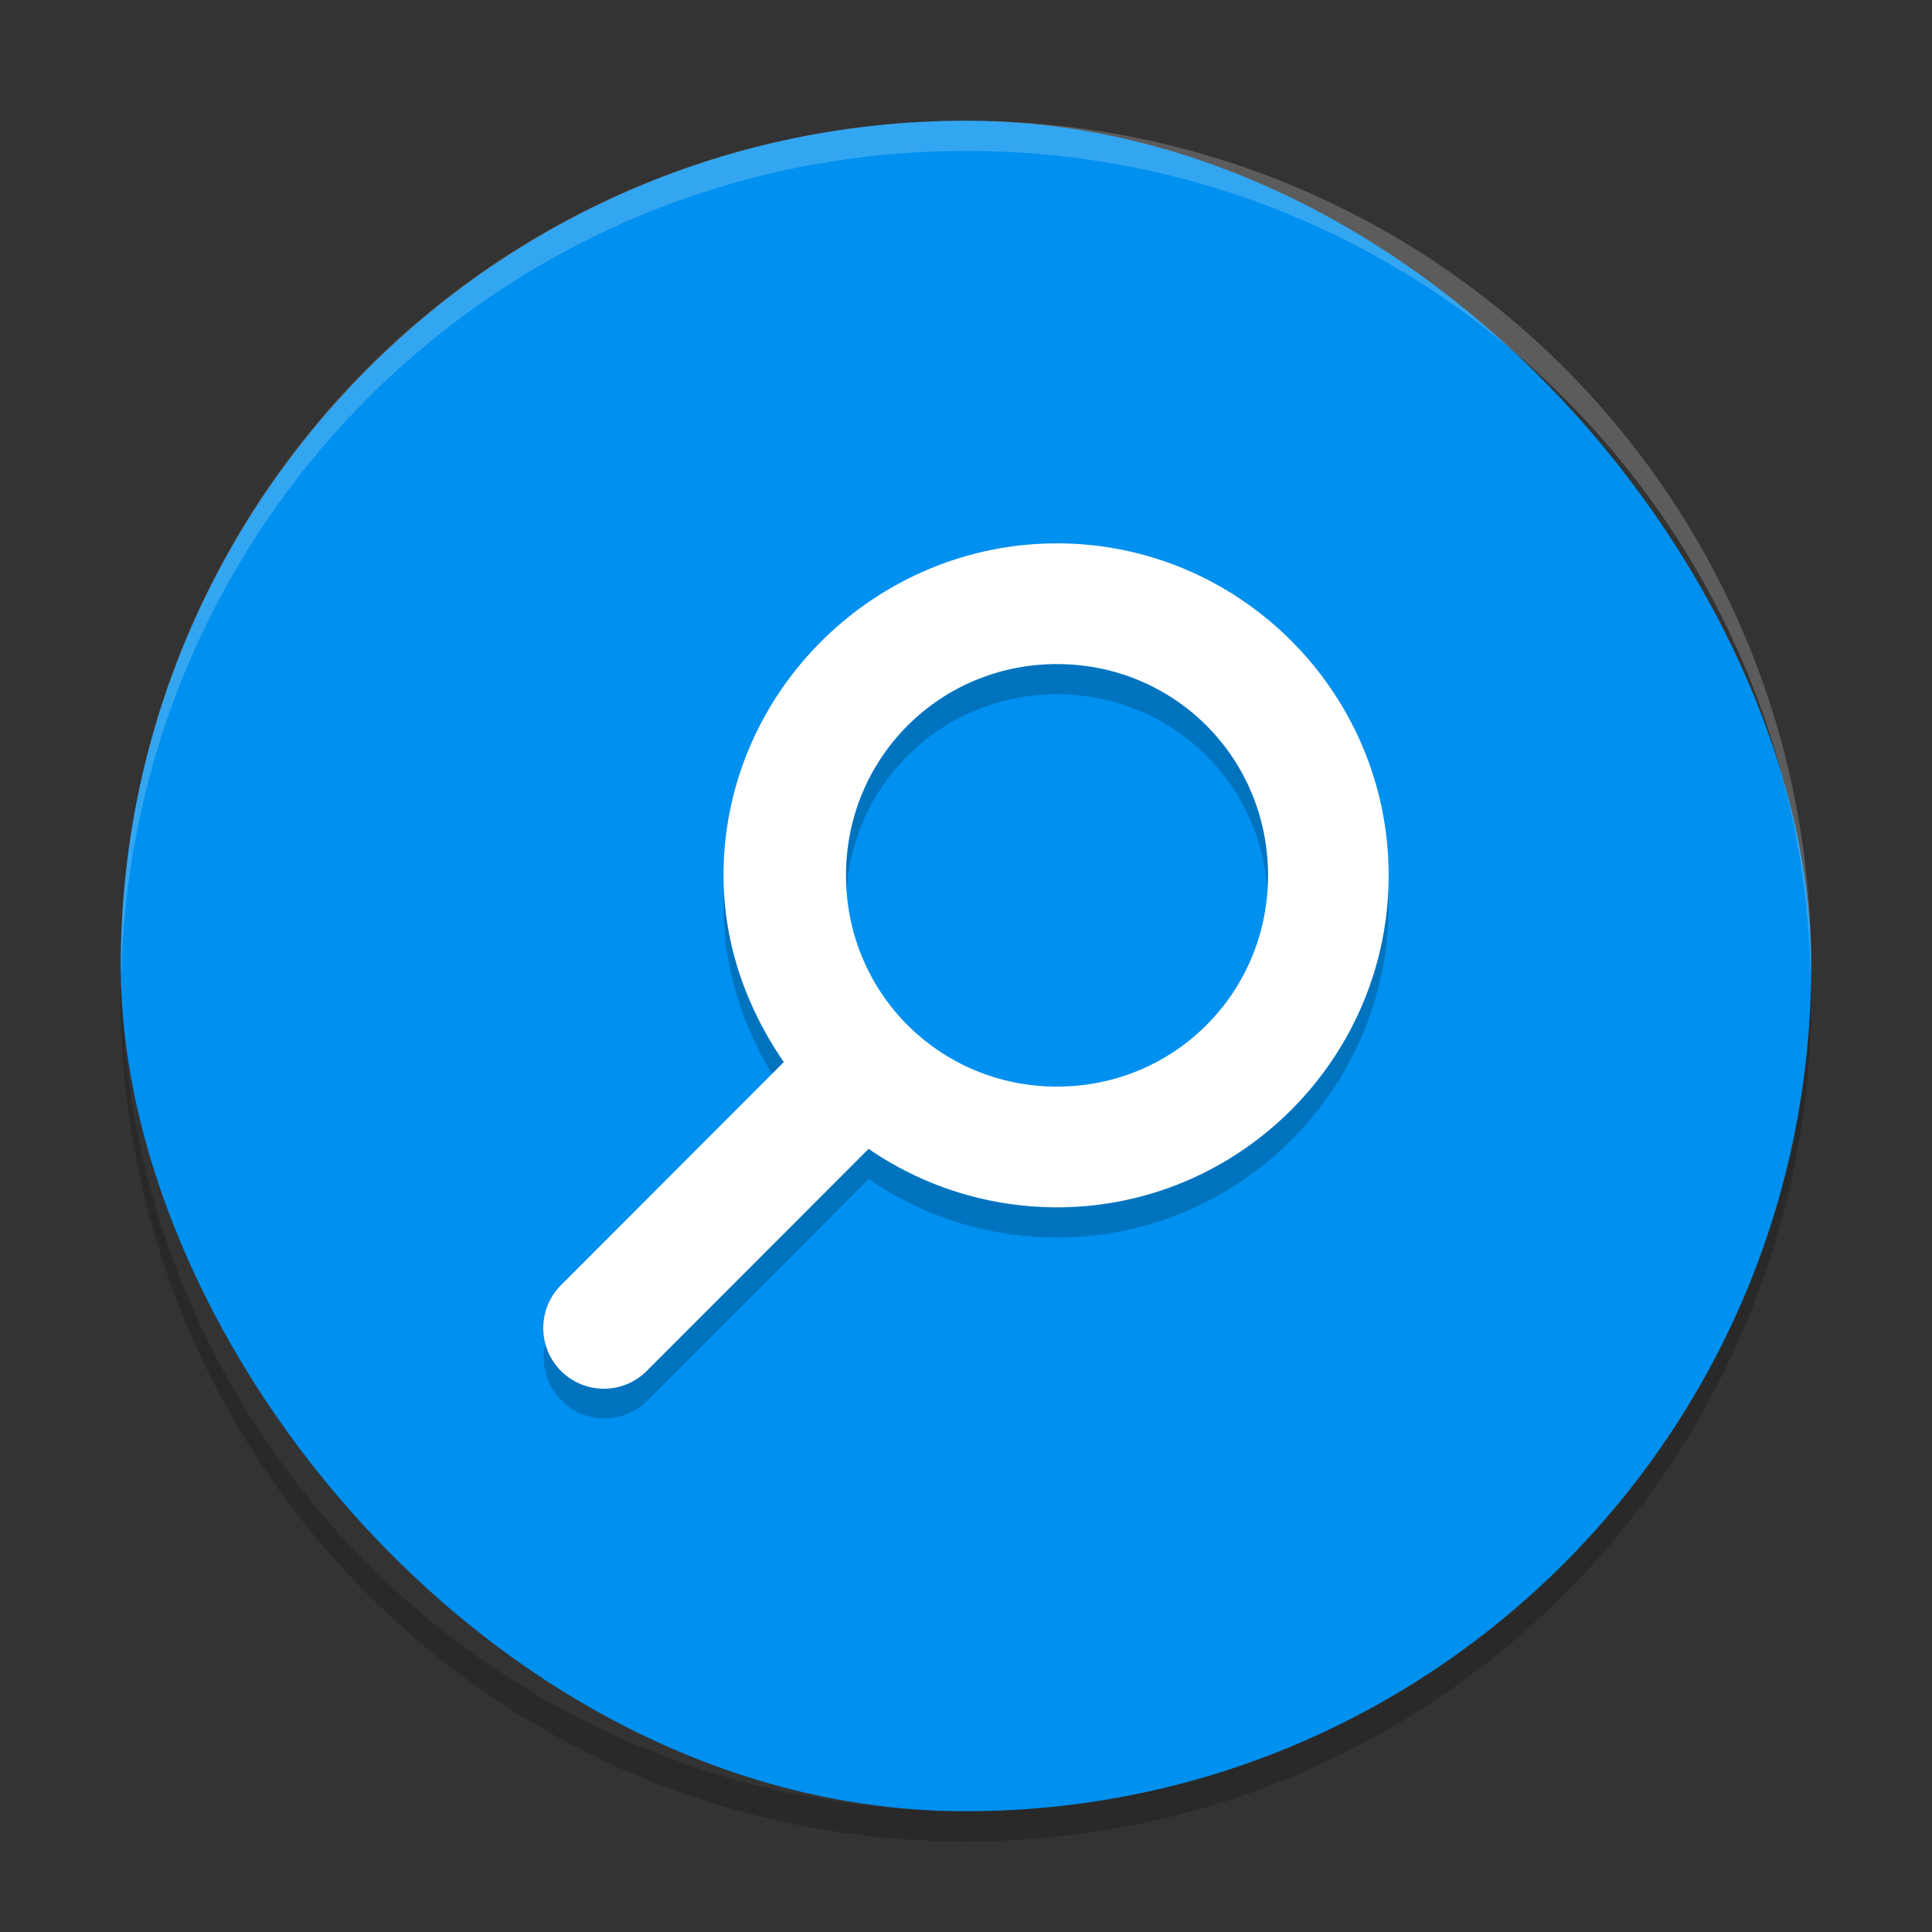
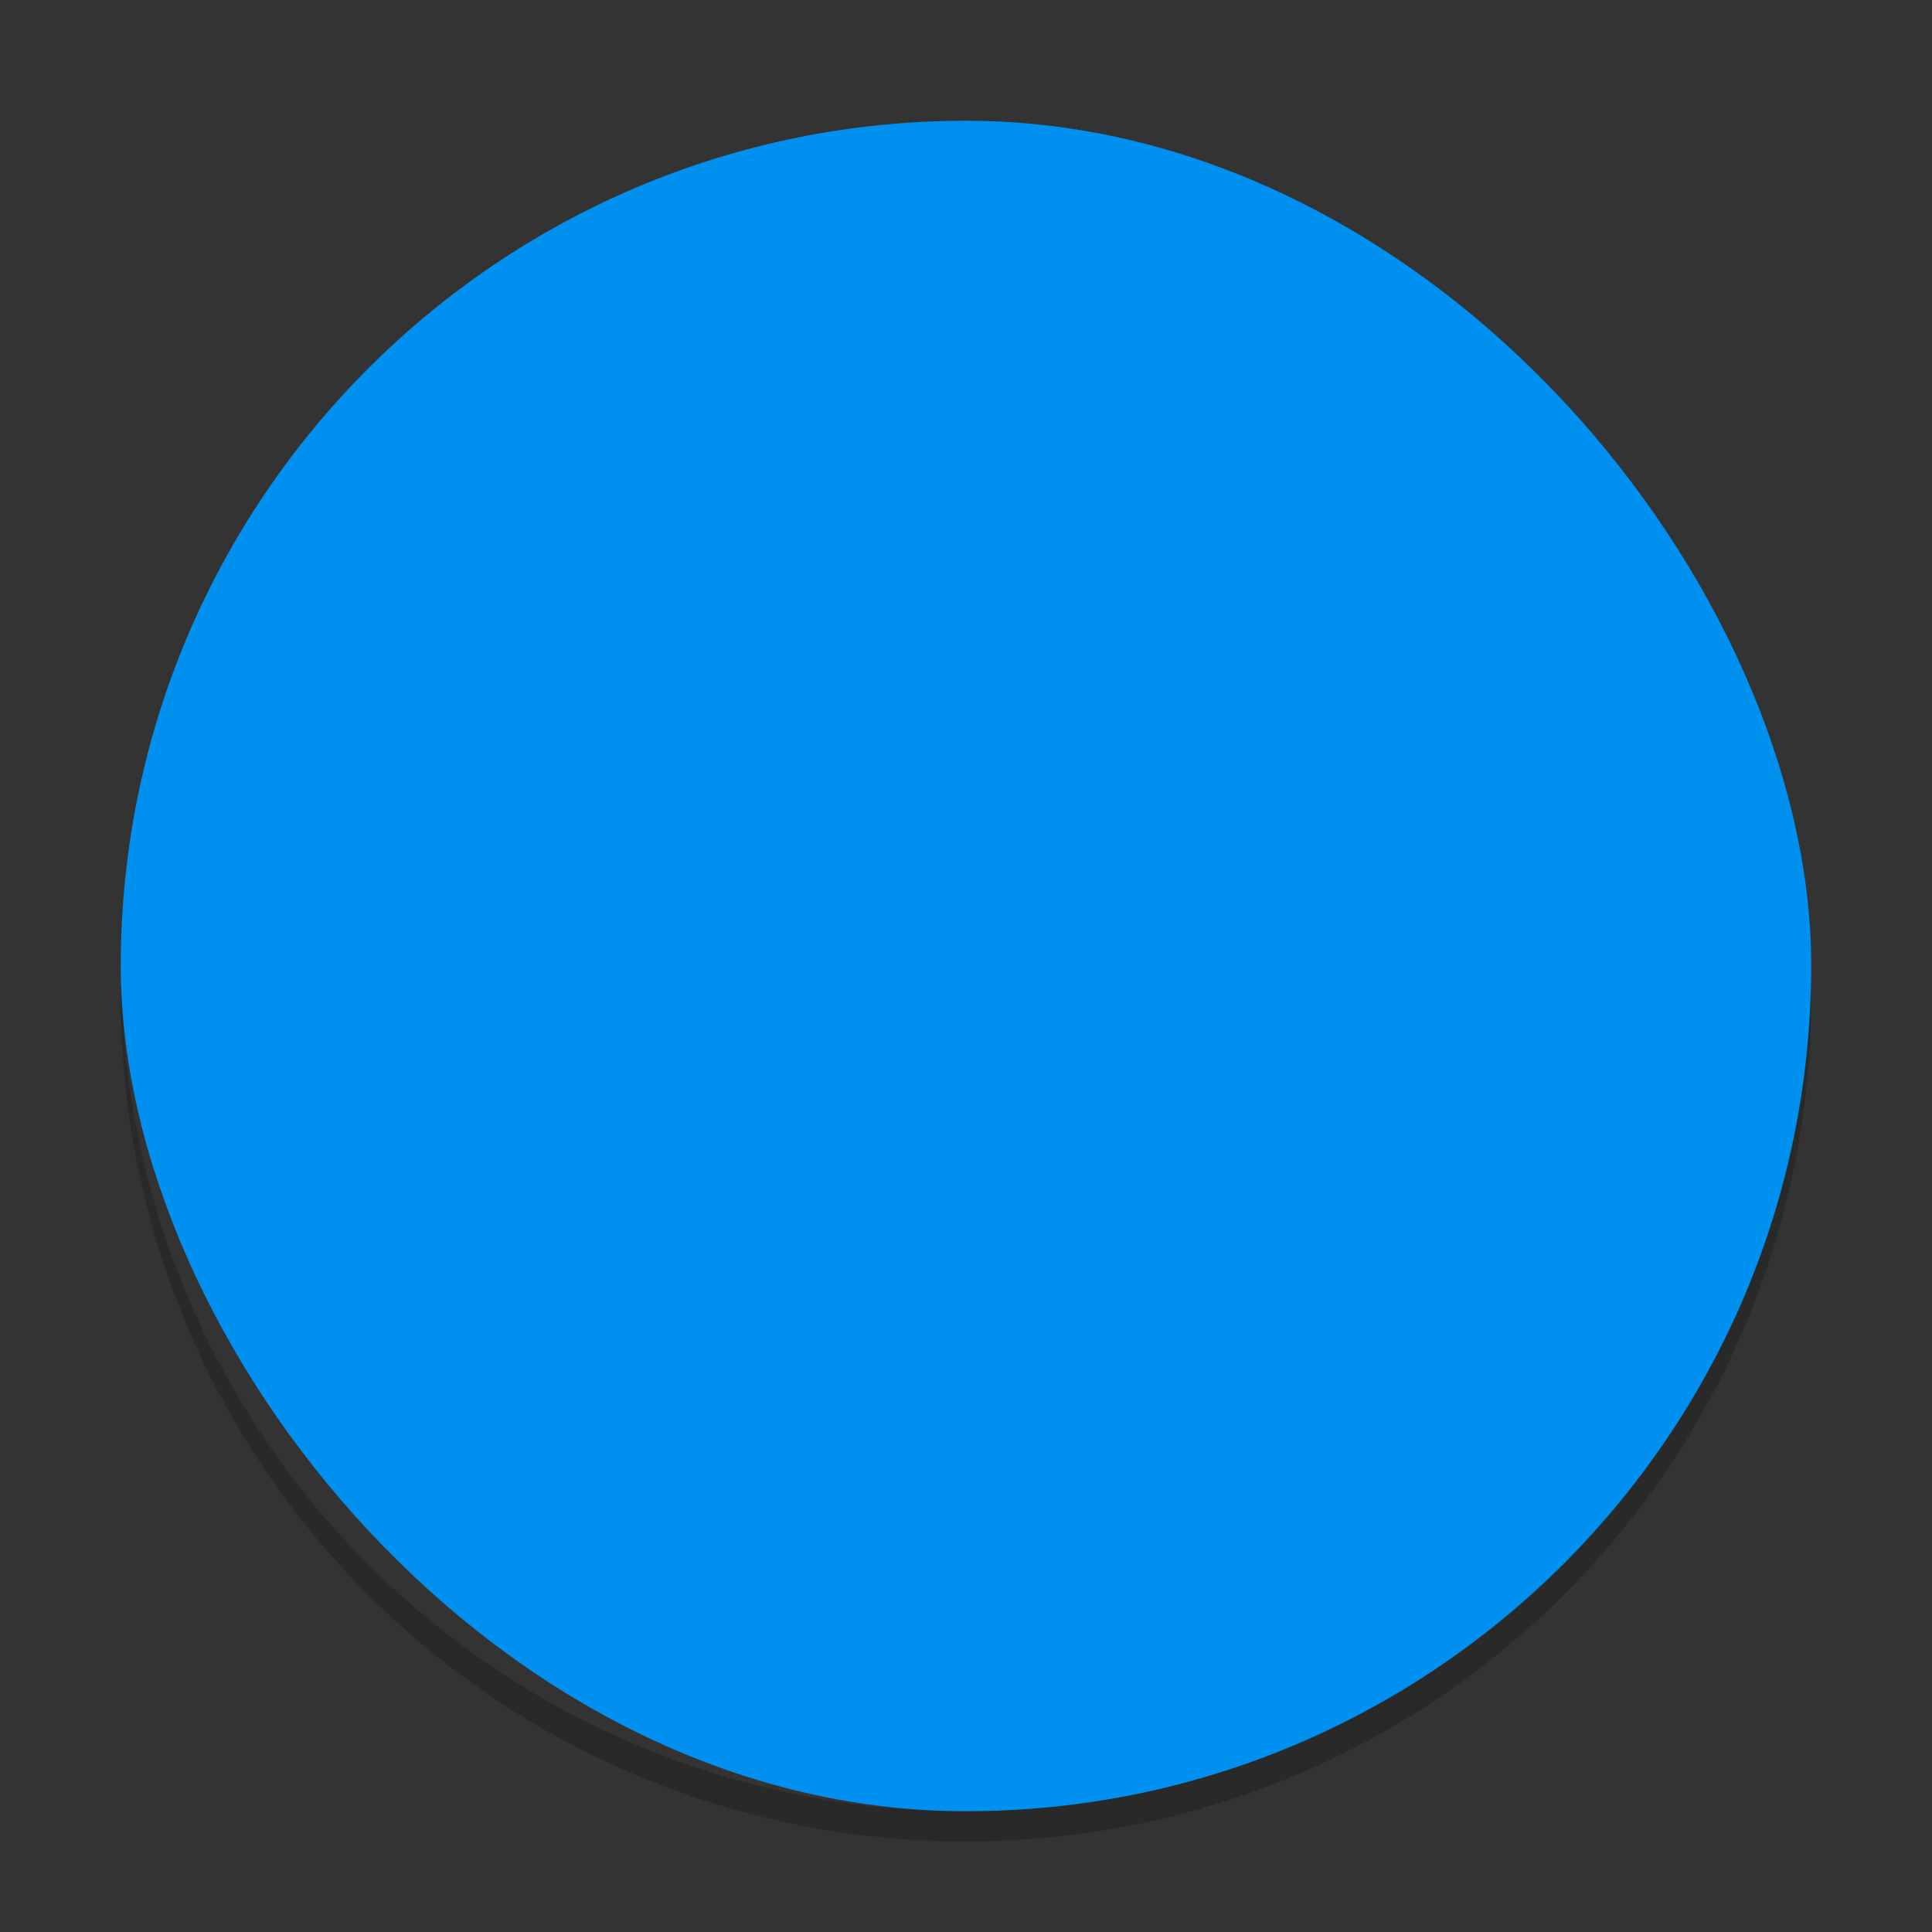
<svg xmlns="http://www.w3.org/2000/svg" width="64" height="64" version="1">
  <rect width="100%" height="100%" fill="#333333" stroke="none" />
  <rect style="fill:#0090ef" width="56" height="56" x="4" y="4" rx="28" ry="28" />
-   <path style="opacity:0.2" d="m 35.015,19 c -6.049,0 -11.047,4.948 -11.047,10.997 0,2.299 0.777,4.415 1.997,6.186 l -7.365,7.373 a 2.008,2.011 0 0 0 2.809,2.874 l 7.365,-7.373 c 1.772,1.222 3.941,1.937 6.242,1.937 6.05,0 10.985,-4.948 10.985,-10.997 0,-6.049 -4.935,-10.997 -10.985,-10.997 z m 0,3.999 c 3.89,0 6.99,3.109 6.99,6.998 0,3.889 -3.101,6.998 -6.99,6.998 -3.89,0 -6.99,-3.109 -6.99,-6.998 0,-3.889 3.101,-6.998 6.99,-6.998 z" />
-   <path style="opacity:0.2;fill:#ffffff" d="M 32 4 C 16.488 4 4 16.488 4 32 C 4 32.114 4.011 32.224 4.018 32.336 C 4.369 17.134 16.711 5 32 5 C 47.289 5 59.631 17.134 59.982 32.336 C 59.989 32.224 60 32.113 60 32 C 60 16.488 47.512 4 32 4 z" />
-   <path style="fill:#ffffff" d="m 35.015,18 c -6.049,0 -11.047,4.948 -11.047,10.997 0,2.299 0.777,4.414 1.997,6.186 l -7.365,7.373 a 2.008,2.01 0 0 0 2.809,2.874 l 7.365,-7.373 c 1.772,1.222 3.941,1.937 6.242,1.937 6.05,0 10.985,-4.948 10.985,-10.997 0,-6.049 -4.935,-10.997 -10.985,-10.997 z m 0,3.999 c 3.89,0 6.99,3.109 6.99,6.998 0,3.889 -3.101,6.998 -6.99,6.998 -3.89,0 -6.99,-3.109 -6.99,-6.998 0,-3.889 3.101,-6.998 6.99,-6.998 z" />
  <path style="opacity:0.2" d="M 59.982,32.664 C 59.631,47.866 47.289,60 32,60 16.712,60 4.371,47.868 4.018,32.668 4.011,32.779 4,32.888 4,33 4,48.512 16.488,61 32,61 47.512,61 60,48.512 60,33 c 0,-0.113 -0.011,-0.224 -0.018,-0.336 z" />
</svg>